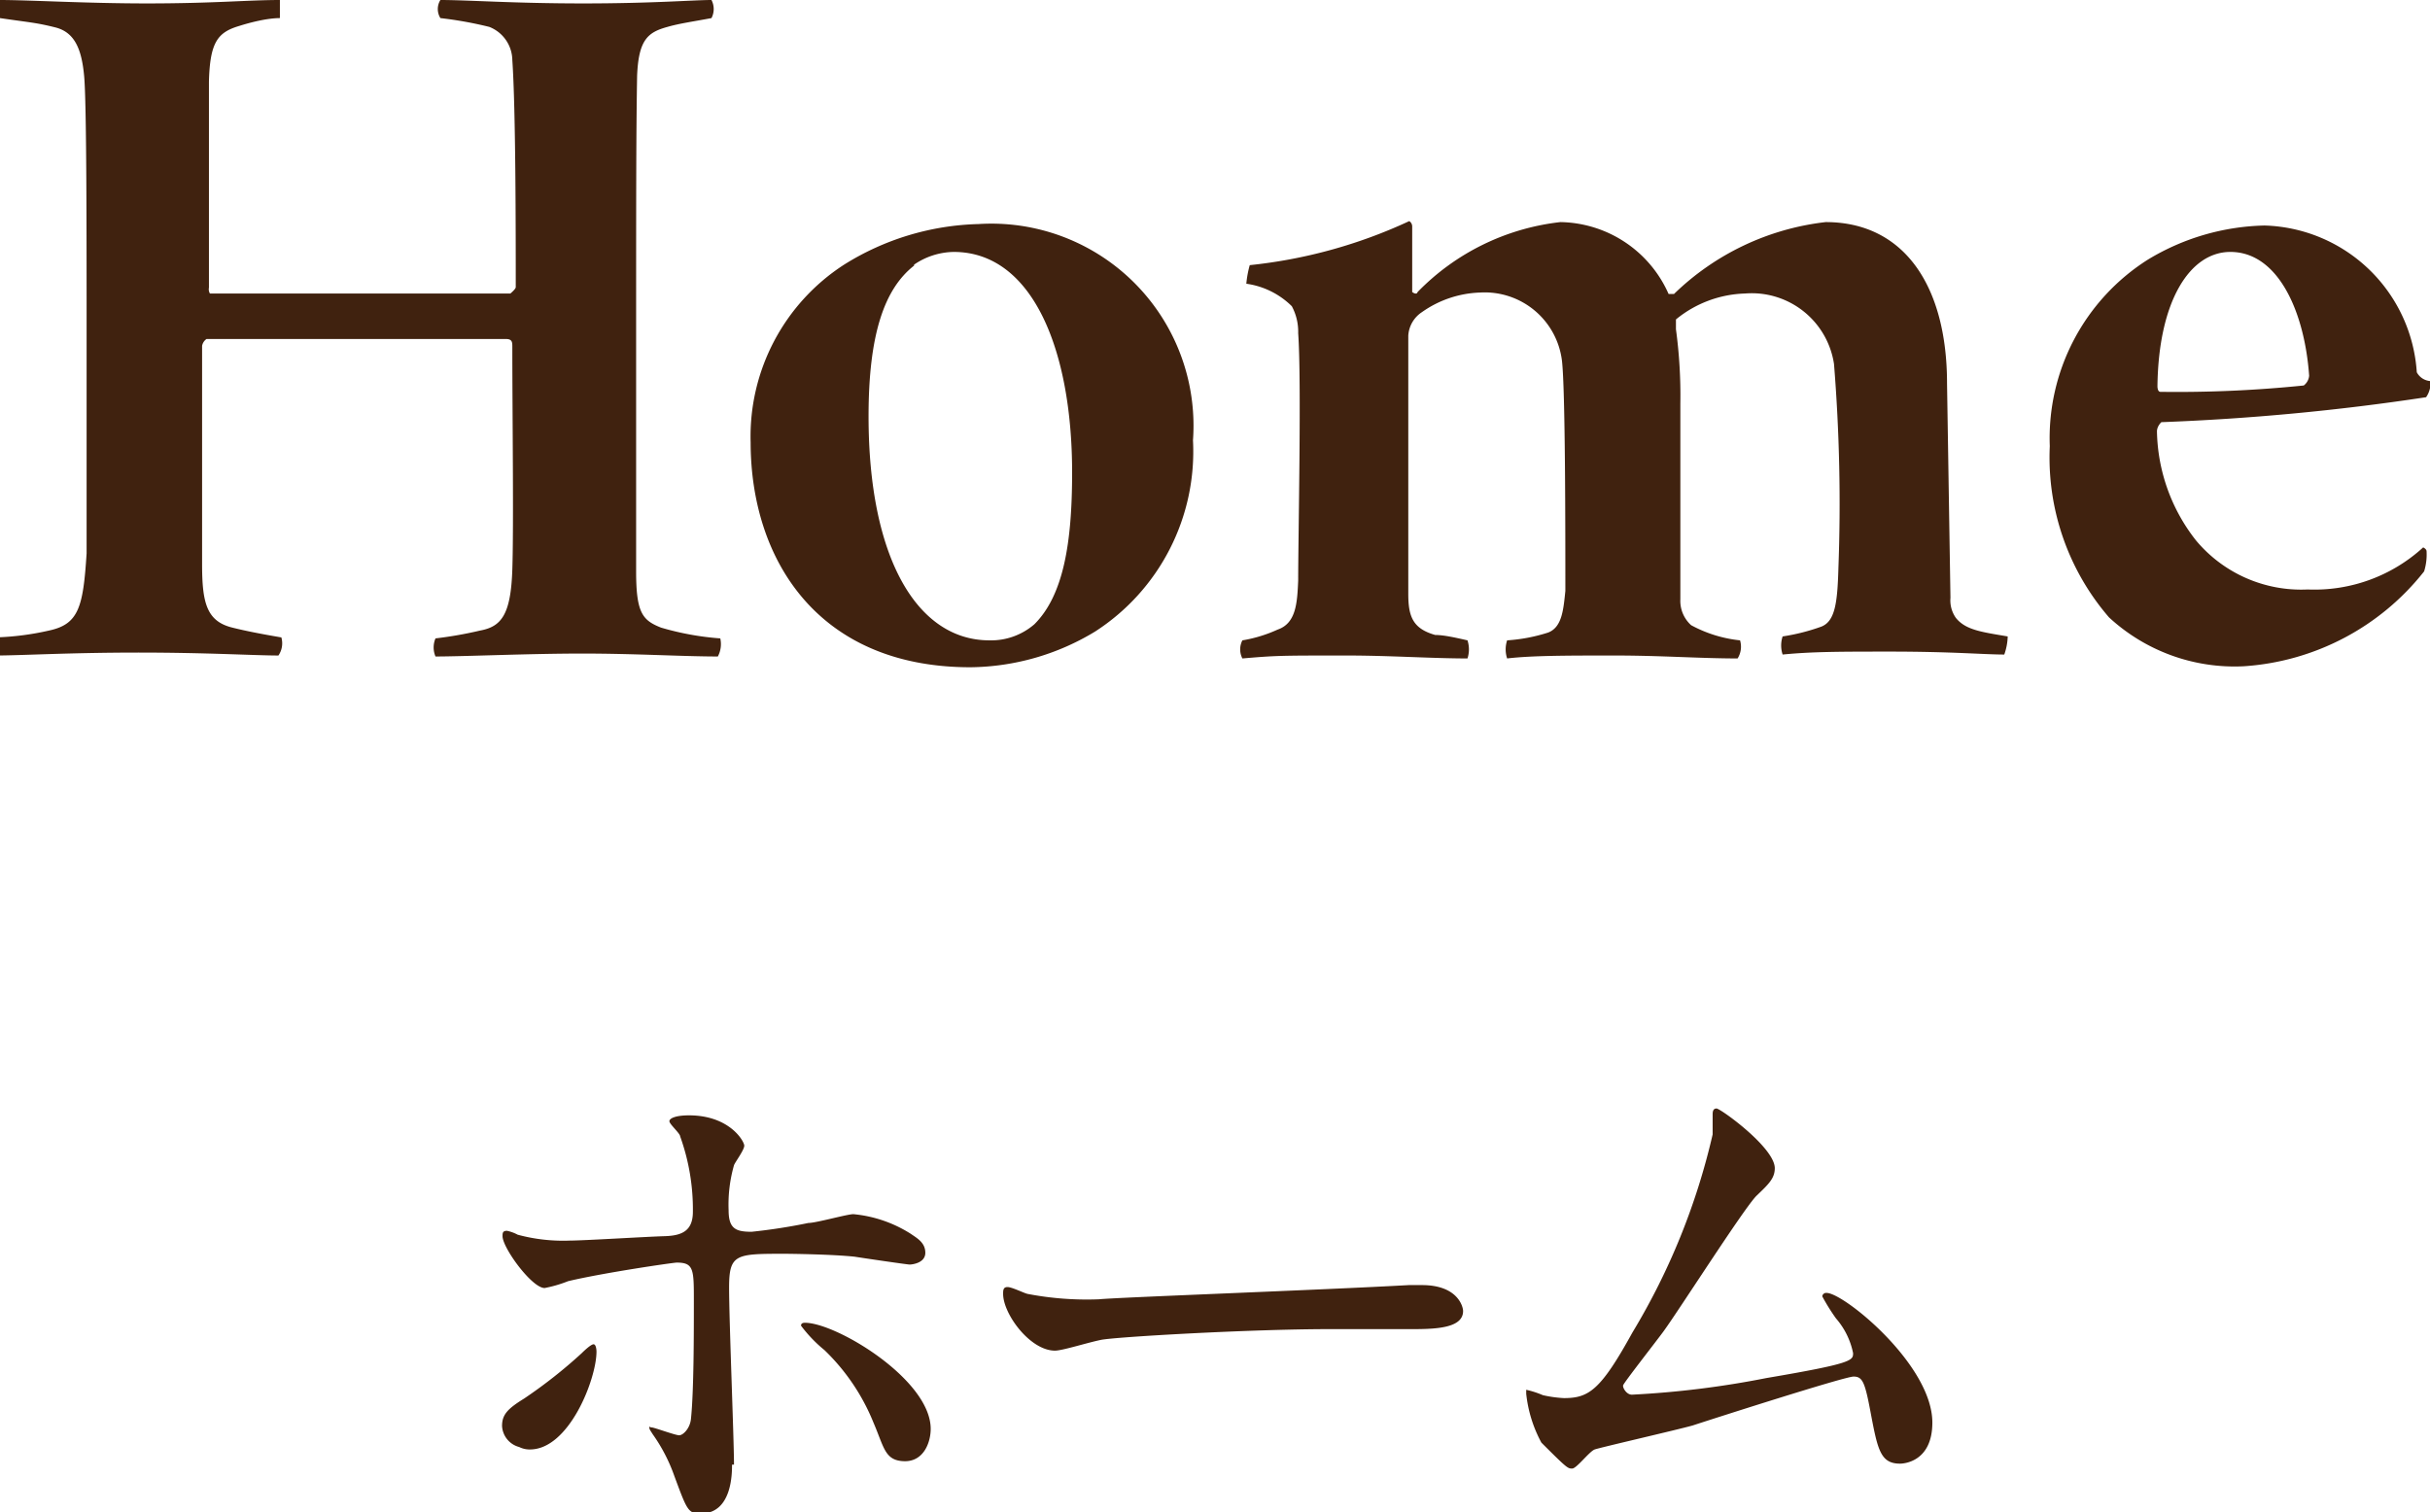
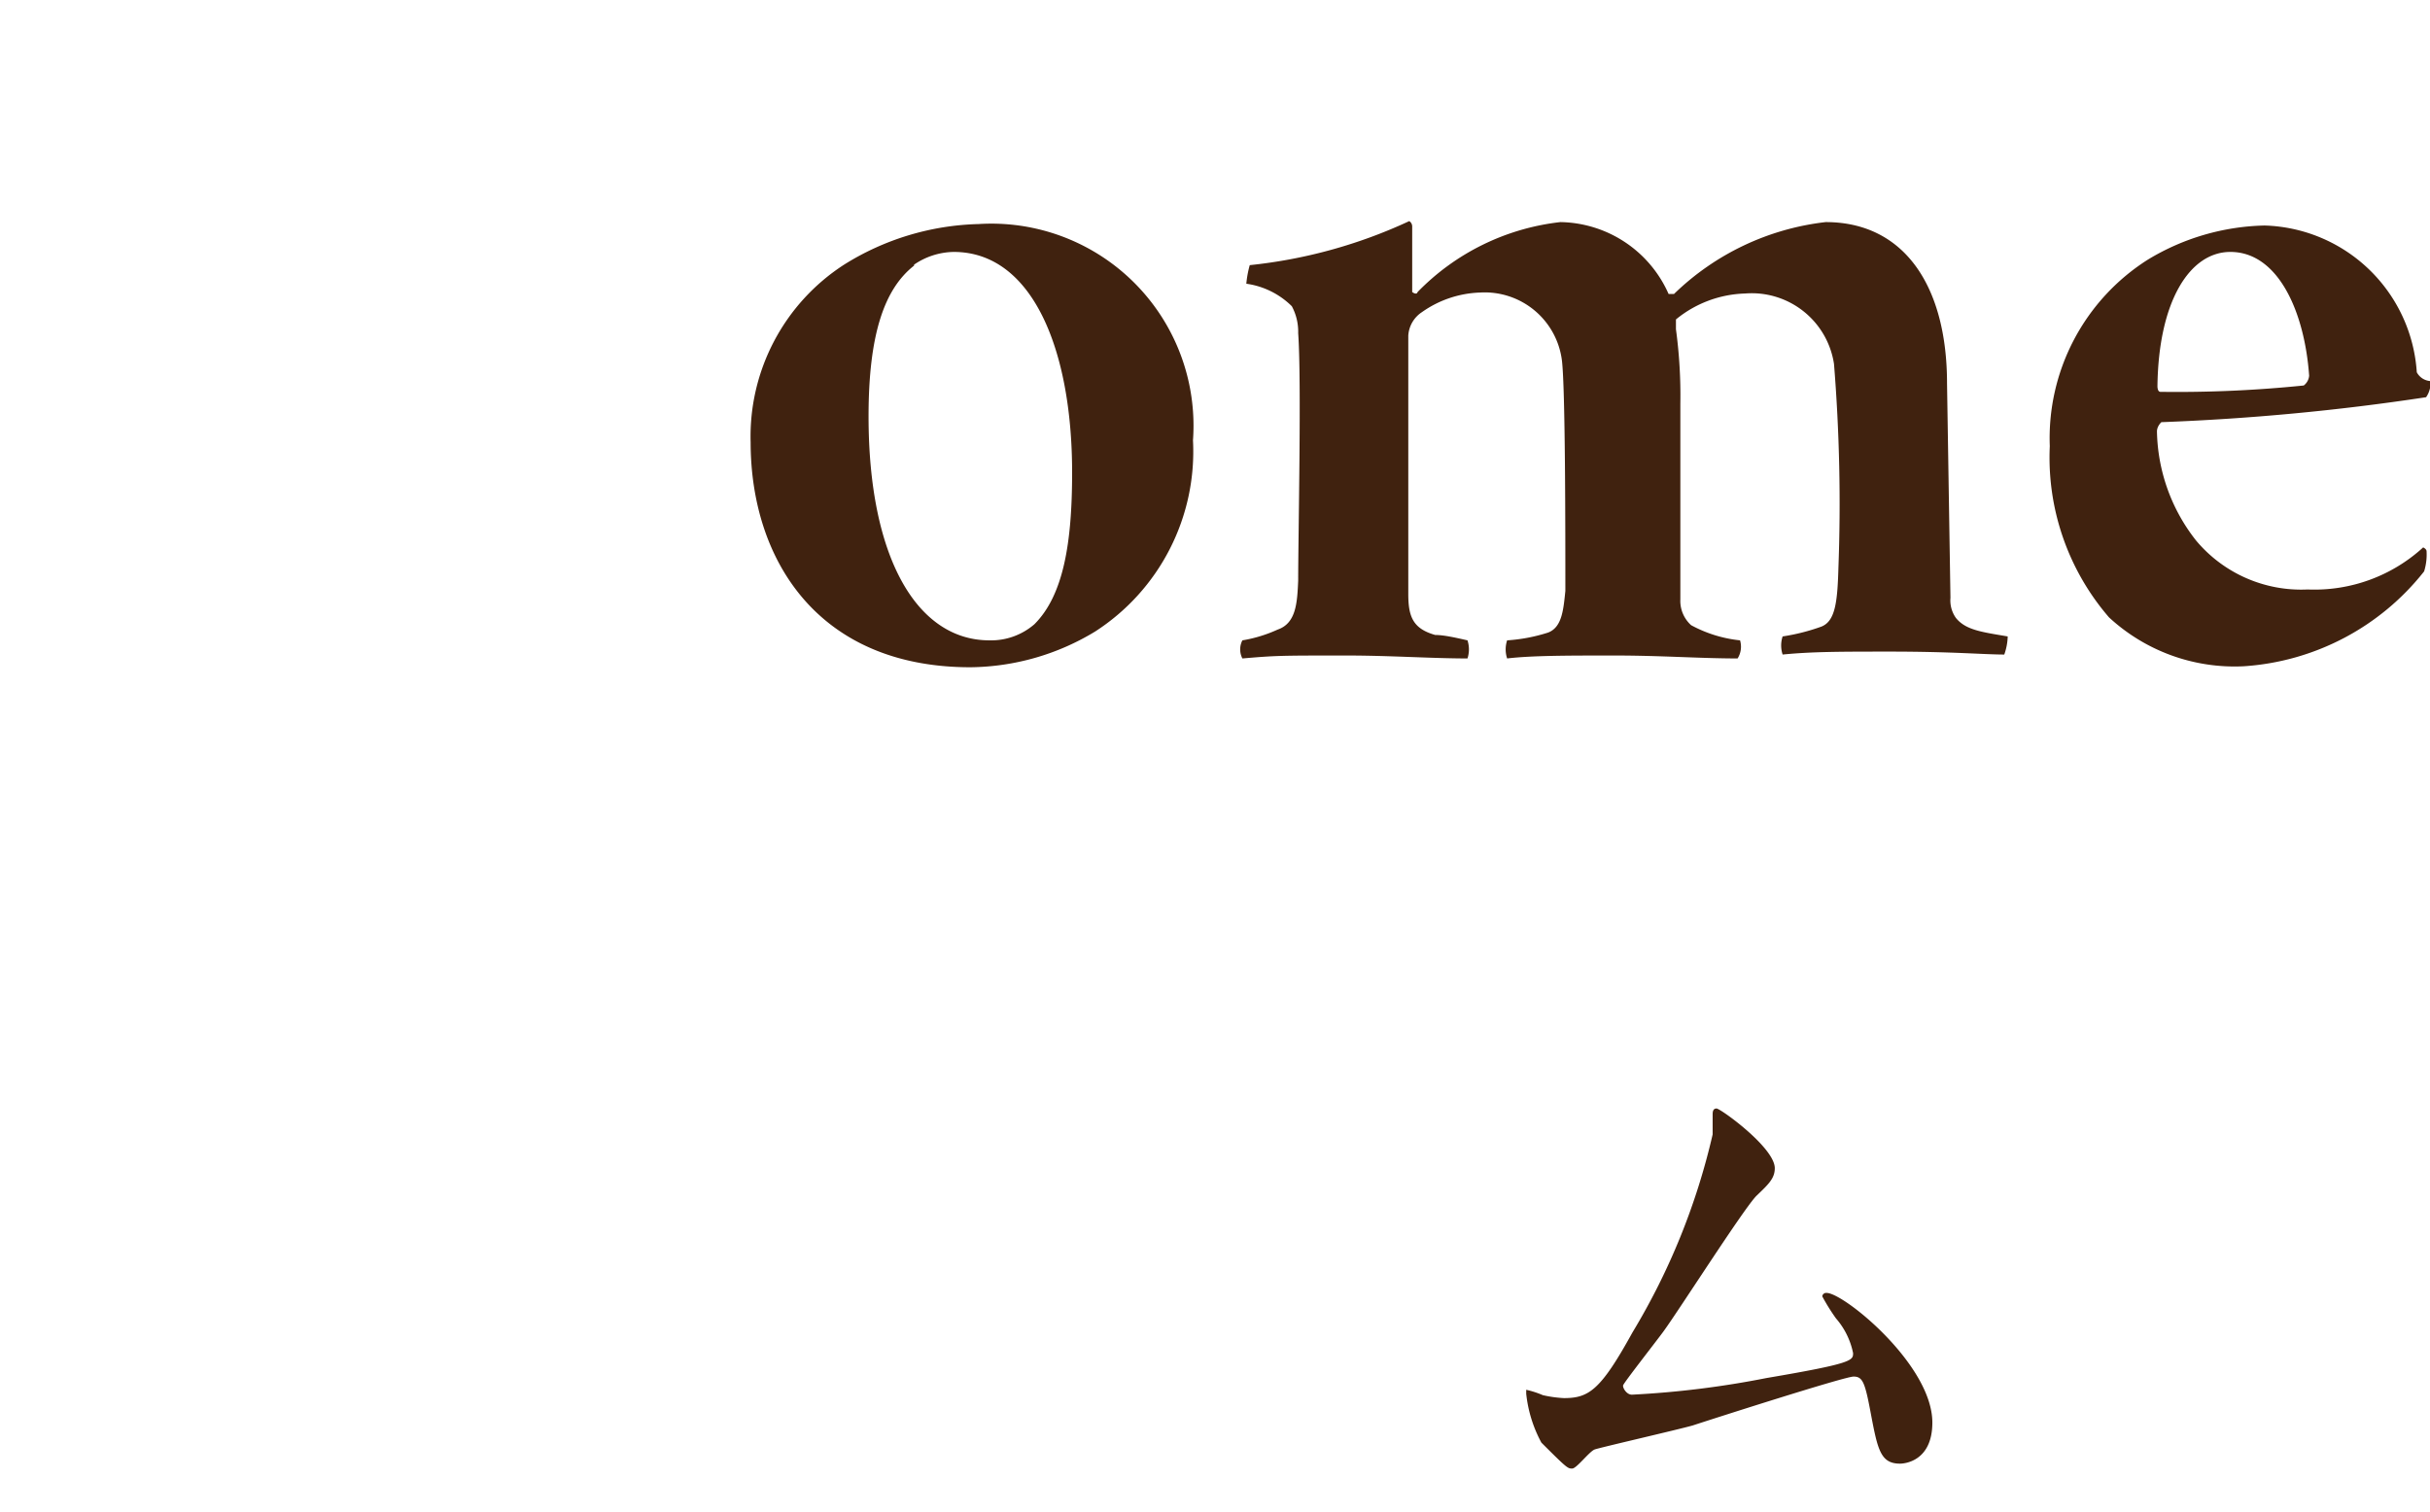
<svg xmlns="http://www.w3.org/2000/svg" width="49.66" height="30.91" viewBox="0 0 49.66 30.91">
  <defs>
    <style>.cls-1{fill:#40220f;}</style>
  </defs>
  <title>アセット 9ldpi</title>
  <g id="レイヤー_2" data-name="レイヤー 2">
    <g id="テキスト">
-       <path class="cls-1" d="M10.26,29.15c0-.23.11-.35.45-.56a10,10,0,0,0,1.18-.93c.06-.06.19-.18.24-.18s.06.11.06.15c0,.56-.56,2-1.36,2a.48.48,0,0,1-.22-.05A.47.47,0,0,1,10.26,29.15Zm4.7.79c0,.18,0,1-.64,1-.26,0-.28-.07-.54-.77a3.45,3.45,0,0,0-.44-.85c-.05-.08-.07-.1-.07-.14s0,0,.05,0,.48.16.56.16.22-.14.24-.33c.06-.56.06-1.76.06-2.41s0-.79-.35-.79c-.07,0-1.51.21-2.22.38a2.64,2.64,0,0,1-.48.14c-.26,0-.86-.82-.86-1.06,0-.06,0-.11.09-.11a.82.82,0,0,1,.22.08,3.57,3.57,0,0,0,1.07.12c.28,0,1.57-.08,1.93-.09s.58-.11.58-.5a4.41,4.41,0,0,0-.26-1.54c0-.06-.22-.25-.22-.31s.13-.12.4-.12c.83,0,1.13.53,1.13.62s-.19.34-.21.4a2.93,2.93,0,0,0-.11.92c0,.38.15.44.47.44A11.66,11.66,0,0,0,16.52,25c.16,0,.79-.18.92-.18a2.64,2.64,0,0,1,1.17.4c.13.09.3.18.3.39s-.27.24-.32.24-1-.14-1.12-.16c-.46-.05-1.33-.06-1.43-.06-1,0-1.14,0-1.14.69S15,29.42,15,29.94Zm2.89-.86a4.28,4.28,0,0,0-1-1.48,2.85,2.85,0,0,1-.48-.5c0-.06.06-.06.08-.06.64,0,2.57,1.16,2.57,2.17,0,.27-.14.67-.54.66S18.07,29.59,17.85,29.08Z" />
-       <path class="cls-1" d="M28.79,26.27h.27c.73,0,.84.44.84.53,0,.33-.49.37-1,.37l-1.71,0c-1.66,0-4.4.16-4.69.22s-.79.22-.94.22c-.51,0-1.06-.75-1.06-1.16,0-.07,0-.14.09-.14s.35.13.41.14a6.4,6.4,0,0,0,1.46.11C22.86,26.52,27,26.37,28.79,26.27Z" />
      <path class="cls-1" d="M33.35,28.51a19.06,19.06,0,0,0,2.75-.34c1.77-.3,1.77-.36,1.77-.51a1.55,1.55,0,0,0-.35-.71,4.15,4.15,0,0,1-.28-.45.08.08,0,0,1,.09-.07c.35,0,2.16,1.47,2.16,2.65,0,.8-.58.84-.66.84-.41,0-.46-.3-.61-1.09-.11-.58-.16-.69-.34-.69s-2.77.83-3.29,1c-.32.09-1.89.45-2,.49s-.37.39-.46.39-.1,0-.63-.53a2.69,2.69,0,0,1-.31-1s0-.08,0-.08a1.93,1.93,0,0,1,.34.11,2.47,2.47,0,0,0,.43.06c.51,0,.75-.16,1.4-1.34A13.81,13.81,0,0,0,35,23.19c0-.06,0-.35,0-.4s0-.13.08-.13,1.19.8,1.19,1.22c0,.21-.13.33-.37.56S34.32,26.77,34,27.21c-.13.18-.82,1.06-.83,1.11S33.24,28.51,33.35,28.51Z" />
-       <path class="cls-1" d="M0,0C.59,0,1.76.07,3,.07,4.38.07,5.06,0,5.72,0c0,.09,0,.33,0,.37-.26,0-.61.09-.83.16-.44.13-.6.33-.62,1.14,0,1.1,0,2.71,0,4.21A.17.17,0,0,0,4.29,6c.15,0,.39,0,3.36,0,1.41,0,2.45,0,2.78,0,0,0,.11-.09.11-.13,0-1.12,0-3.63-.07-4.64A.74.74,0,0,0,10,.55,7.87,7.87,0,0,0,9,.37.35.35,0,0,1,9,0c.57,0,1.49.07,2.92.07S14.17,0,14.54,0a.4.4,0,0,1,0,.37c-.37.07-.66.11-.9.18-.4.11-.59.26-.62,1C13,2.79,13,3.87,13,7.28c0,1.59,0,3.55,0,4.4s.13,1,.51,1.15a5.74,5.74,0,0,0,1.21.22.54.54,0,0,1-.05.37c-.72,0-1.69-.06-2.77-.06s-2.42.06-3,.06a.47.47,0,0,1,0-.37,8,8,0,0,0,.91-.16c.44-.08.63-.33.66-1.25s0-3.15,0-4.55c0-.09,0-.16-.13-.16-.42,0-1.83,0-2.84,0-2.36,0-3.15,0-3.28,0a.22.22,0,0,0-.09.14c0,1.27,0,3.49,0,4.46,0,.79.09,1.17.62,1.3.28.07.59.13,1,.2a.44.44,0,0,1-.06.37c-.49,0-1.45-.06-2.86-.06s-2.4.06-2.93.06c-.06,0,0-.33,0-.37A5.6,5.6,0,0,0,1,12.89c.61-.13.7-.48.77-1.58,0-.46,0-2.53,0-4.42,0-2.12,0-4.78-.05-5.33s-.19-.9-.59-1S.61.46,0,.37A.77.77,0,0,1,0,0Z" />
      <path class="cls-1" d="M24.38,9a4.38,4.38,0,0,1-2,3.91,5,5,0,0,1-2.55.73c-3.13,0-4.49-2.22-4.49-4.6a4.18,4.18,0,0,1,1.91-3.63A5.42,5.42,0,0,1,20,4.58,4.13,4.13,0,0,1,24.38,9Zm-5.7-3.57c-.6.47-.93,1.39-.93,3.08,0,2.91,1,4.58,2.47,4.58a1.35,1.35,0,0,0,.92-.33c.59-.59.77-1.65.77-3.1,0-2.51-.81-4.51-2.42-4.51A1.47,1.47,0,0,0,18.68,5.41Z" />
      <path class="cls-1" d="M26.11,12.87c.38-.13.4-.55.42-1,0-.92.07-4.09,0-5.06a1.1,1.1,0,0,0-.13-.55,1.64,1.64,0,0,0-.93-.46,2.14,2.14,0,0,1,.07-.38,10.21,10.21,0,0,0,3.26-.9.13.13,0,0,1,.06.11c0,.18,0,1.06,0,1.34,0,0,.09.07.11,0a4.82,4.82,0,0,1,2.92-1.43,2.46,2.46,0,0,1,2.21,1.47s.06,0,.11,0a5.31,5.31,0,0,1,3.1-1.47c1.6,0,2.48,1.3,2.48,3.3l.07,4.38a.62.62,0,0,0,.11.41c.2.25.53.29,1.06.38a1.21,1.21,0,0,1-.07.37c-.42,0-1.06-.06-2.33-.06-1,0-1.59,0-2.2.06a.59.59,0,0,1,0-.37,4.15,4.15,0,0,0,.79-.2c.28-.11.33-.48.35-1.19a35.46,35.46,0,0,0-.09-4.18A1.7,1.7,0,0,0,35.66,6a2.33,2.33,0,0,0-1.41.53s0,.16,0,.2a10.08,10.08,0,0,1,.09,1.52c0,1.17,0,3.1,0,4a.67.67,0,0,0,.22.53,2.67,2.67,0,0,0,1,.31.45.45,0,0,1-.05.37c-.77,0-1.56-.06-2.51-.06s-1.69,0-2.2.06a.59.59,0,0,1,0-.37,3.47,3.47,0,0,0,.84-.16c.28-.11.31-.46.35-.85,0-1.26,0-4.12-.07-4.71a1.59,1.59,0,0,0-1.67-1.39,2.18,2.18,0,0,0-1.19.4.62.62,0,0,0-.28.48c0,1.56,0,3.9,0,5.28,0,.46.09.71.55.84.18,0,.44.06.66.11a.6.6,0,0,1,0,.37c-.73,0-1.59-.06-2.47-.06-1.34,0-1.43,0-2.13.06a.4.4,0,0,1,0-.37A2.84,2.84,0,0,0,26.11,12.87Z" />
      <path class="cls-1" d="M49.59,11.27a1.17,1.17,0,0,1-.05.41,5.12,5.12,0,0,1-3.69,1.94,3.78,3.78,0,0,1-2.75-1,5,5,0,0,1-1.21-3.5,4.32,4.32,0,0,1,2-3.81,4.79,4.79,0,0,1,2.39-.7,3.21,3.21,0,0,1,3.11,3,.34.34,0,0,0,.28.18.51.51,0,0,1-.09.33,48.07,48.07,0,0,1-5.41.51s-.09.08-.09.19a3.71,3.71,0,0,0,.8,2.23,2.8,2.8,0,0,0,2.28,1,3.29,3.29,0,0,0,2.36-.86S49.59,11.22,49.59,11.27ZM44.09,7.9s0,.11.06.11a25.39,25.39,0,0,0,2.93-.13.28.28,0,0,0,.11-.2c-.09-1.28-.62-2.53-1.61-2.53C44.75,5.15,44.11,6.16,44.09,7.9Z" />
    </g>
  </g>
</svg>